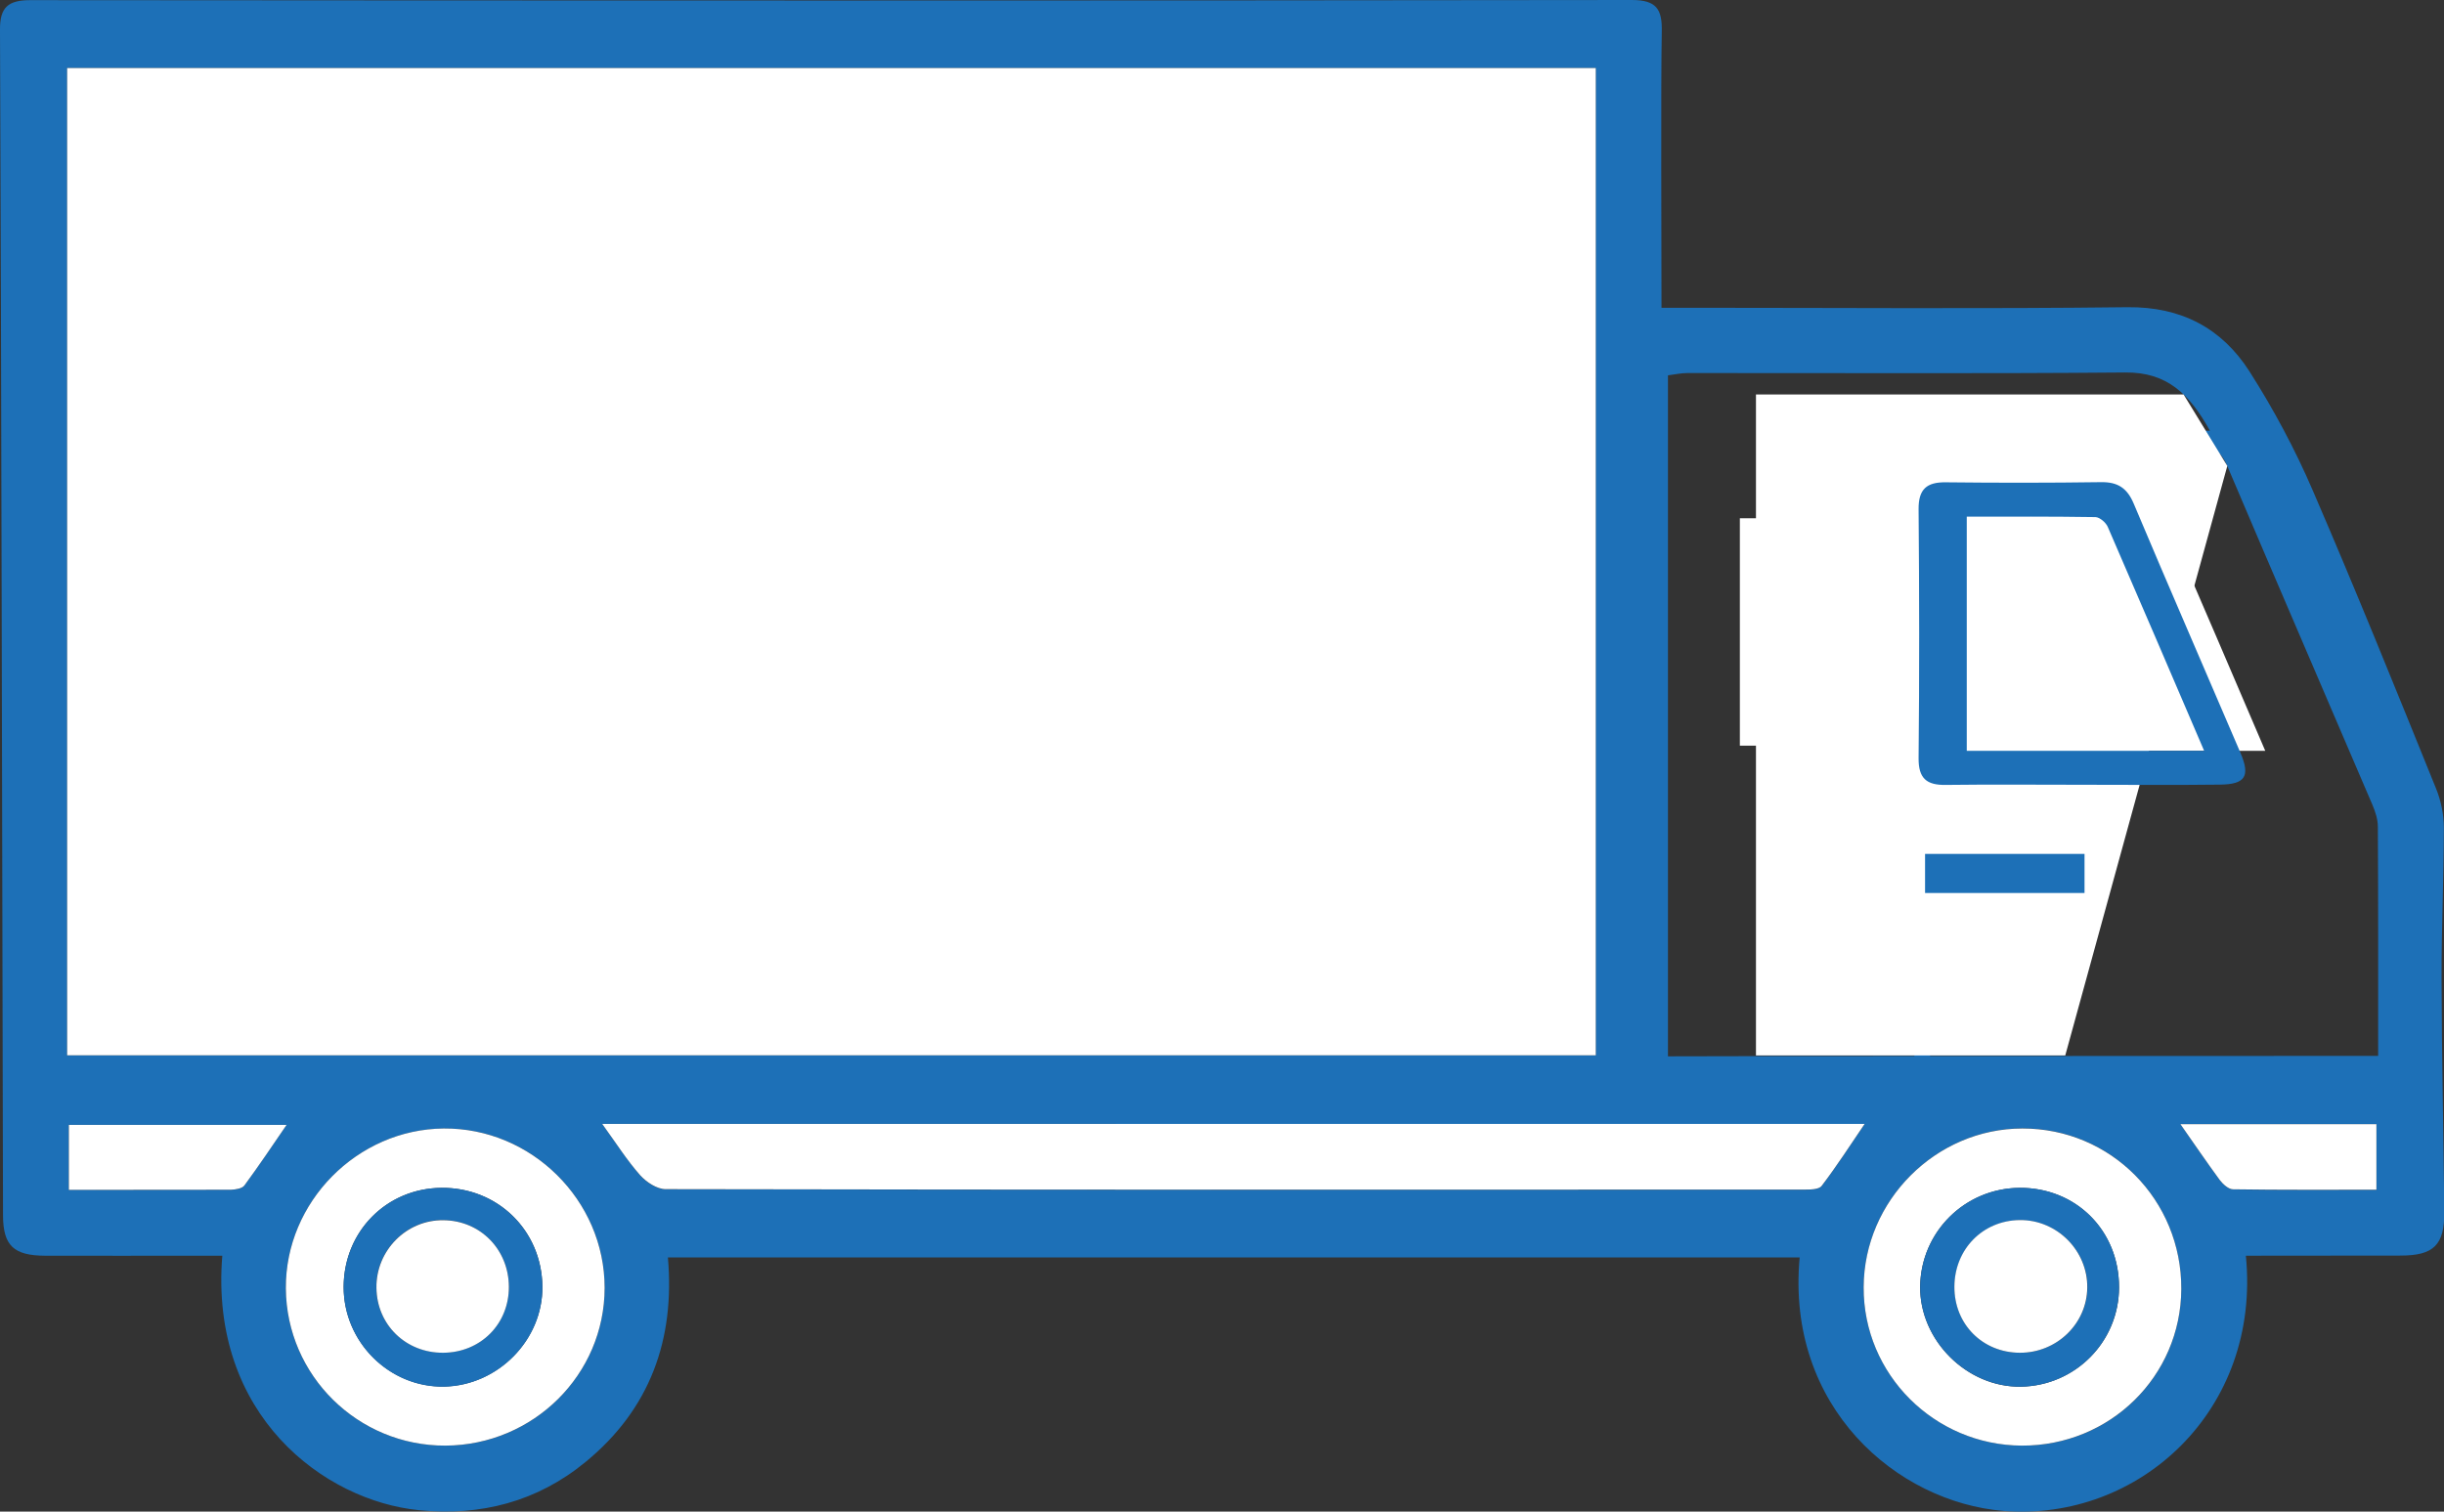
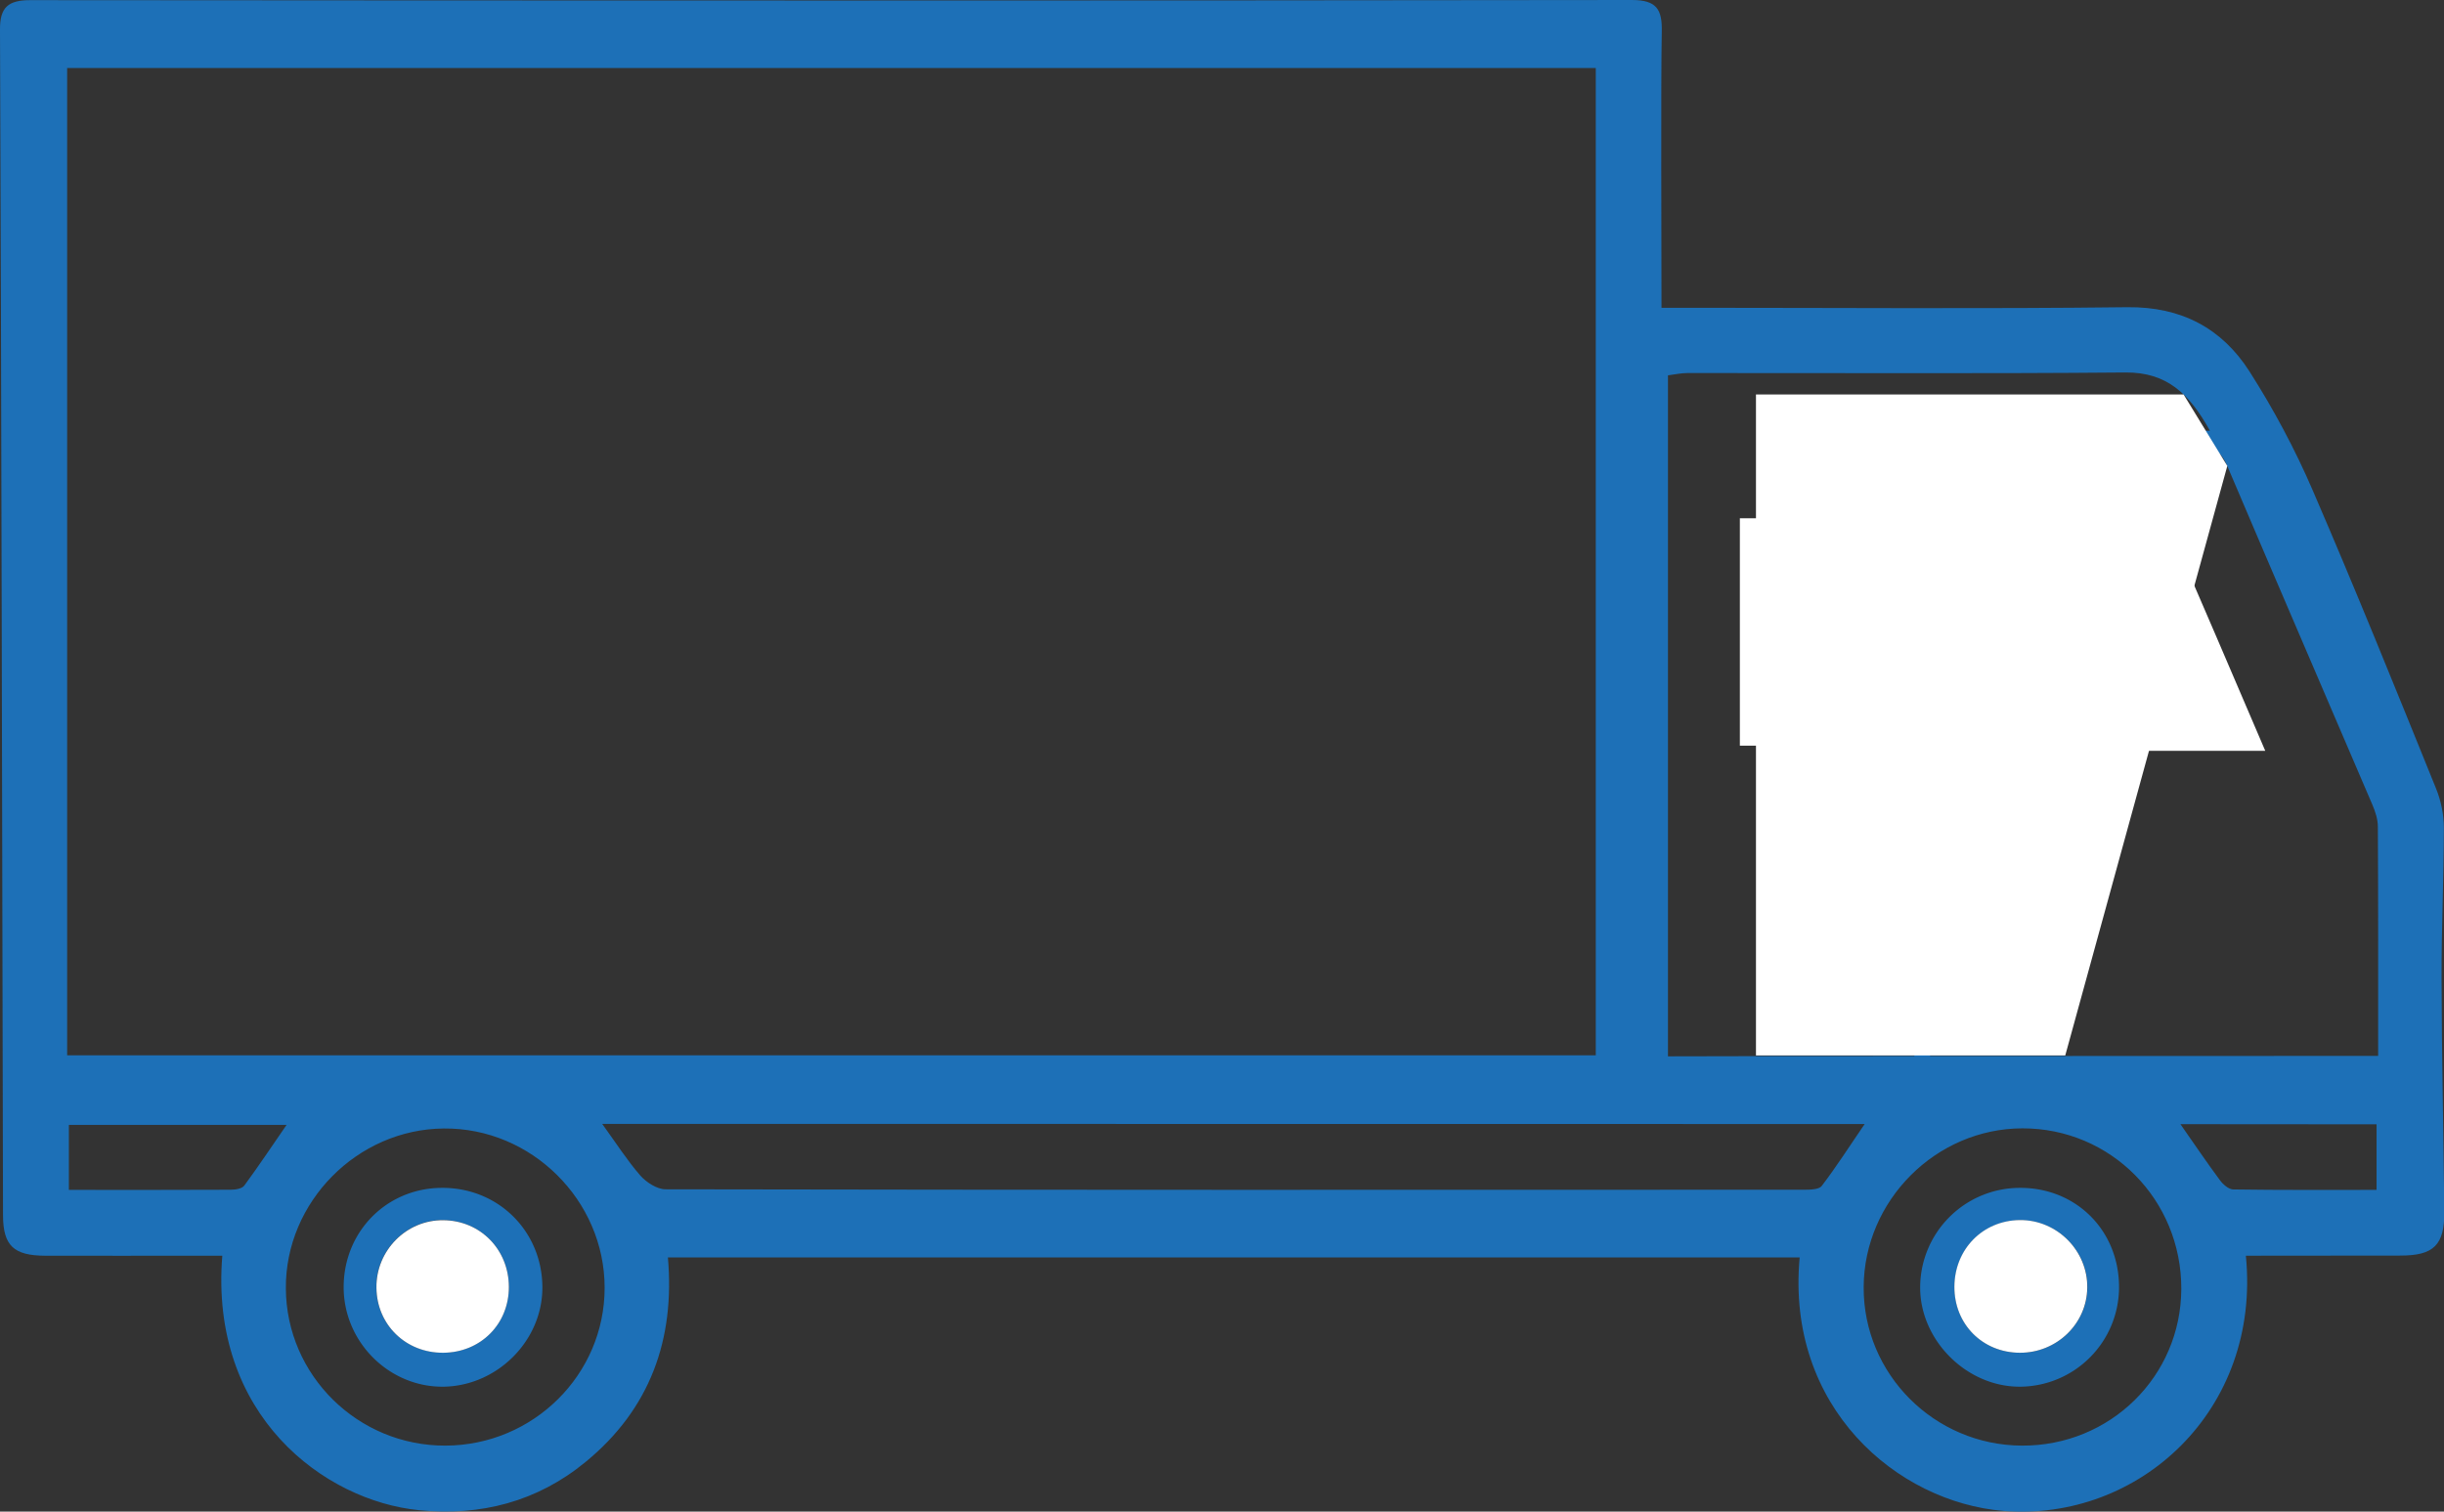
<svg xmlns="http://www.w3.org/2000/svg" version="1.1" id="Capa_1" x="0" y="0" viewBox="0 0 169.97 105.15" style="enable-background:new 0 0 169.97 105.15" xml:space="preserve">
  <rect x="0" y="0" width="169.97" height="105.15" fill="#333333" stroke="none" />
  <style>
        .st0{fill:#1d70b7}.st1{fill:#fff}
    </style>
  <path class="st0" d="M156.19 87.35c1.07 10.76-7.45 18.52-16.87 17.75-7.38-.61-15.13-7.2-14.16-17.63H46.45c.5 5.7-1.24 10.55-5.73 14.23-3.36 2.76-7.29 3.78-11.58 3.35-6.58-.65-14.58-6.59-13.68-17.7h-1.69c-3.54 0-7.08.01-10.63 0-2.18-.01-2.92-.69-2.93-2.8-.06-24.5-.11-58-.21-82.5C-.01.51.57.01 2.1.01 39.23.04 76.36.05 113.49 0c1.73 0 2.11.66 2.08 2.19-.07 3.35-.02 15.7-.02 19.22h2.13c10.09 0 20.19.08 30.28-.04 3.75-.04 6.57 1.47 8.49 4.48 1.67 2.62 3.16 5.4 4.39 8.26 2.97 6.87 5.77 13.81 8.58 20.75.34.84.54 1.81.54 2.72 0 3.48-.17 6.97-.16 10.45.01 5.42.14 10.83.19 16.25.02 2.33-.73 3.06-3.05 3.06-3.54.01-7.07.01-10.75.01zM110.98 4.73H4.67v68.68h106.31V4.73zm54.41 68.72c0-5.45.01-10.7-.02-15.95 0-.51-.18-1.05-.38-1.52-3.36-7.86-6.75-15.7-10.09-23.56-.43-1.02-.99-1.38-2.11-1.37-5.19.06-10.38.02-15.58.03-2.52 0-2.98.47-2.98 2.99v39.39c10.45-.01 20.58-.01 31.16-.01zm-32.25.01V33.5c0-2.5 1.03-3.53 3.54-3.54 3.84-.01 7.67 0 11.51 0h5.5c-1.41-2.54-2.97-4.08-5.89-4.05-10.15.09-20.3.03-30.45.04-.45 0-.89.1-1.35.16v47.37c5.71-.02 11.3-.02 17.14-.02zm-91.26 4.72c.97 1.34 1.73 2.53 2.64 3.58.42.48 1.17.97 1.77.97 26.37.05 52.73.04 79.1.03.44 0 1.1 0 1.3-.26 1.04-1.36 1.96-2.81 2.99-4.31-29.3-.01-58.44-.01-87.8-.01zm-10.9 22.38c6.11-.02 11.07-4.94 11.07-10.98 0-6.09-5.1-11.14-11.19-11.08-6.02.05-11.02 5.12-10.98 11.12.03 6.05 5.01 10.96 11.1 10.94zm109.63 0c6.14.03 11.07-4.82 11.09-10.9.02-6.2-4.9-11.18-11.05-11.17-6.01.01-11.01 5.01-11.04 11.04-.03 6.05 4.91 11 11 11.03zM4.79 82.77c3.86 0 7.56.01 11.26-.01.32 0 .78-.07.94-.29 1.01-1.37 1.95-2.79 2.94-4.22H4.79v4.52zm146.85-4.57c1 1.43 1.85 2.69 2.75 3.9.21.29.6.63.92.64 3.32.05 6.65.03 9.97.03v-4.56c-4.57-.01-9.02-.01-13.64-.01z" />
-   <path class="st1" d="M110.98 4.73v68.68H4.67V4.73h106.31zm-69.1 73.45h87.8c-1.03 1.51-1.95 2.95-2.99 4.31-.2.27-.85.26-1.3.26-26.37.01-52.73.02-79.1-.03-.6 0-1.34-.49-1.77-.97-.92-1.04-1.67-2.23-2.64-3.57zm-10.9 22.38c-6.09.02-11.06-4.88-11.1-10.94-.04-6 4.96-11.07 10.98-11.12 6.09-.05 11.19 4.99 11.19 11.08 0 6.04-4.96 10.95-11.07 10.98zm-.28-17.93c-3.82.03-6.79 3.04-6.8 6.88-.01 3.84 3.18 7.01 6.99 6.94 3.74-.07 6.87-3.25 6.83-6.96-.04-3.89-3.11-6.9-7.02-6.86zm109.91 17.93c-6.09-.03-11.03-4.97-11-11.02.02-6.03 5.03-11.04 11.04-11.04 6.15-.01 11.08 4.97 11.05 11.17-.03 6.07-4.96 10.91-11.09 10.89zm6.76-11.01c.01-3.94-3-6.95-6.92-6.92-3.8.03-6.86 3.06-6.91 6.85-.05 3.75 3.25 7.04 7 6.98 3.79-.06 6.83-3.13 6.83-6.91zM4.79 82.77v-4.52h15.14c-.98 1.43-1.93 2.85-2.94 4.22-.16.21-.62.28-.94.29-3.7.01-7.39.01-11.26.01zm146.85-4.57h13.63v4.56c-3.32 0-6.64.02-9.97-.03-.31 0-.7-.35-.92-.64-.89-1.21-1.74-2.46-2.74-3.89z" />
  <path class="st0" d="M30.7 82.63c3.91-.04 6.98 2.97 7.02 6.87.04 3.7-3.08 6.88-6.83 6.96-3.81.07-7-3.1-6.99-6.94.01-3.85 2.98-6.86 6.8-6.89zm4.69 6.88c-.01-2.59-1.98-4.6-4.55-4.64-2.57-.04-4.7 2.11-4.67 4.71.04 2.58 2.05 4.53 4.65 4.51 2.61-.01 4.57-1.99 4.57-4.58zm111.98.04a6.927 6.927 0 0 1-6.83 6.91c-3.75.05-7.05-3.24-7-6.98a6.938 6.938 0 0 1 6.91-6.85c3.93-.03 6.93 2.97 6.92 6.92zm-6.9 4.55c2.56.01 4.66-2.01 4.7-4.51.04-2.58-2.11-4.74-4.7-4.71-2.57.03-4.53 2.03-4.54 4.64-.01 2.59 1.95 4.57 4.54 4.58z" />
  <path class="st1" d="M157.54 52.23h-17.52V35.94c3.3 0 6.63-.02 9.95.03.3 0 .73.38.86.69 2.24 5.1 4.42 10.23 6.71 15.57zm-29.82-.36H121V36.05h6.72v15.82zM35.39 89.51c.01 2.59-1.96 4.57-4.56 4.59-2.6.02-4.62-1.94-4.65-4.51-.04-2.6 2.09-4.75 4.67-4.71 2.56.03 4.53 2.04 4.54 4.63zm105.08 4.59c-2.6-.01-4.56-1.99-4.55-4.59.01-2.61 1.97-4.61 4.54-4.64 2.59-.03 4.74 2.13 4.7 4.71-.03 2.51-2.13 4.53-4.69 4.52z" />
  <path class="st1" d="M143.63 73.42h-21.51V27.44h29.74l3.04 4.97z" />
-   <path class="st0" d="M144.85 54.59c-3.18 0-6.36-.03-9.54.01-1.33.02-1.89-.46-1.88-1.86.06-5.77.05-11.55 0-17.32-.01-1.39.56-1.89 1.9-1.87 3.59.04 7.19.04 10.78-.01 1.16-.02 1.82.4 2.28 1.49 2.44 5.8 4.96 11.57 7.43 17.35.69 1.62.33 2.18-1.43 2.2-3.17.04-6.36.01-9.54.01zm8.44-2.36c-2.29-5.34-4.48-10.46-6.7-15.57-.13-.31-.56-.68-.86-.69-3.33-.05-5.65-.03-8.95-.03v16.29h16.51zm-19.41 9.89V59.4h11.09v2.72h-11.09z" />
</svg>